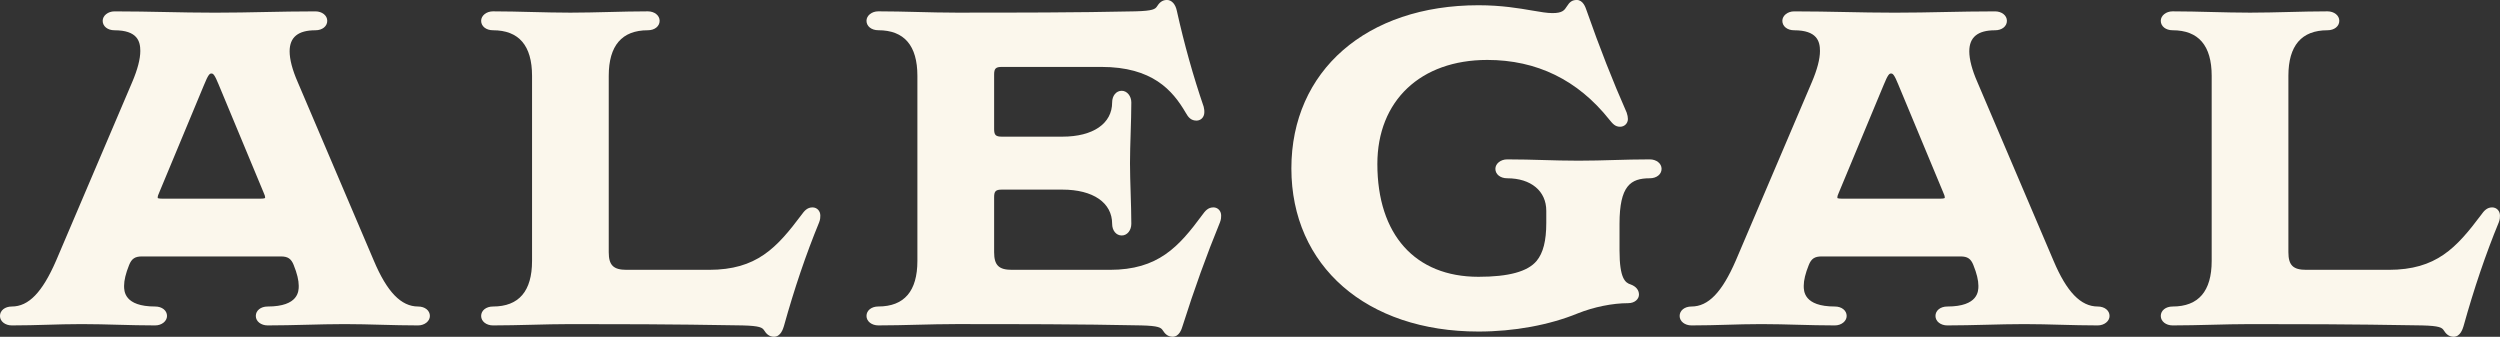
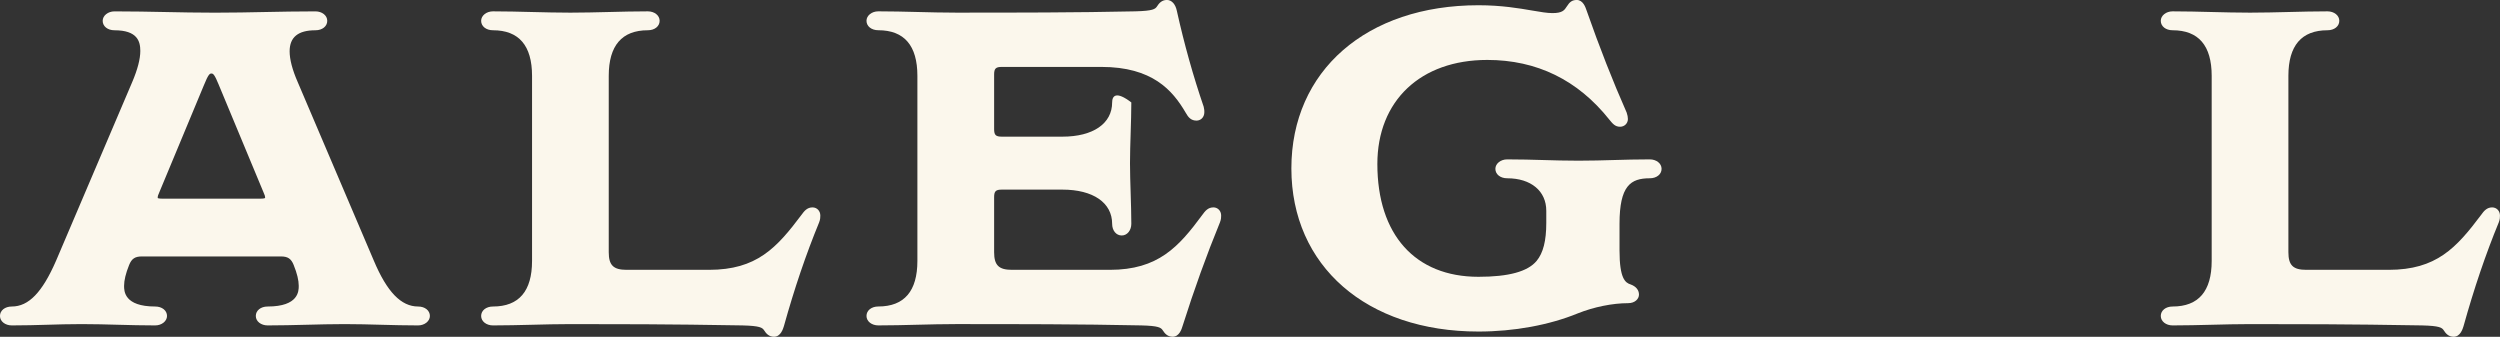
<svg xmlns="http://www.w3.org/2000/svg" width="193" height="26" viewBox="0 0 193 26" fill="none">
  <rect x="0" y="0" width="193" height="26" fill="#333333" stroke="none" />
  <g clip-path="url(#clip0_1_24)">
    <path d="M32.28 23.663C30.964 23.663 29.878 22.537 28.859 20.121L22.981 6.331C22.574 5.405 22.359 4.588 22.359 3.966C22.359 2.87 23.011 2.337 24.352 2.337C24.88 2.337 25.264 2.031 25.264 1.608C25.264 1.185 24.855 0.878 24.352 0.878C22.947 0.878 21.687 0.904 20.468 0.928C19.251 0.953 17.993 0.979 16.596 0.979C15.198 0.979 13.94 0.953 12.723 0.928C11.504 0.904 10.242 0.878 8.839 0.878C8.336 0.878 7.927 1.206 7.927 1.608C7.927 2.031 8.309 2.337 8.839 2.337C10.606 2.337 10.832 3.191 10.832 3.933C10.832 4.554 10.622 5.362 10.208 6.334L4.332 20.119C3.267 22.57 2.212 23.663 0.91 23.663C0.382 23.663 -0.002 23.97 -0.002 24.392C-0.002 24.815 0.407 25.122 0.91 25.122C1.905 25.122 2.777 25.096 3.62 25.072C4.457 25.047 5.324 25.021 6.31 25.021C7.296 25.021 8.232 25.047 9.137 25.072C10.047 25.096 10.987 25.122 11.982 25.122C12.483 25.122 12.894 24.794 12.894 24.392C12.894 23.97 12.51 23.663 11.982 23.663C9.579 23.663 9.579 22.461 9.579 22.067C9.579 21.64 9.709 21.101 9.965 20.466C10.16 19.973 10.419 19.797 10.956 19.797H21.686C22.223 19.797 22.481 19.973 22.676 20.466C22.676 20.466 22.676 20.467 22.676 20.469C22.933 21.101 23.063 21.64 23.063 22.067C23.063 22.461 23.063 23.663 20.66 23.663C20.132 23.663 19.748 23.97 19.748 24.392C19.748 24.815 20.157 25.122 20.66 25.122C21.655 25.122 22.664 25.096 23.641 25.072C24.613 25.047 25.619 25.021 26.604 25.021C27.59 25.021 28.527 25.047 29.432 25.072C30.342 25.096 31.281 25.122 32.277 25.122C32.778 25.122 33.188 24.794 33.188 24.392C33.188 23.97 32.804 23.663 32.277 23.663H32.28ZM20.466 15.287C20.451 15.298 20.373 15.337 20.113 15.337H12.528C12.254 15.337 12.183 15.293 12.179 15.293C12.179 15.293 12.175 15.281 12.175 15.258C12.175 15.153 12.21 15.03 12.287 14.876L15.74 6.582C16.083 5.736 16.189 5.675 16.322 5.675C16.455 5.675 16.56 5.736 16.904 6.582C16.904 6.582 16.904 6.583 16.904 6.585L20.364 14.899C20.432 15.032 20.466 15.154 20.466 15.259C20.466 15.276 20.465 15.286 20.466 15.289V15.287Z" fill="#FBF7EC" />
    <path d="M62.727 16.011C62.318 16.011 62.091 16.284 61.88 16.58C59.953 19.148 58.415 20.831 54.73 20.831H48.374C47.355 20.831 46.995 20.475 46.995 19.47V5.853C46.995 3.519 48.01 2.336 50.013 2.336C50.541 2.336 50.924 2.029 50.924 1.606C50.924 1.183 50.516 0.876 50.013 0.876C49.018 0.876 47.999 0.902 47.015 0.927C46.034 0.951 45.02 0.977 44.034 0.977C43.048 0.977 42.033 0.951 41.053 0.927C40.069 0.902 39.051 0.876 38.056 0.876C37.554 0.876 37.144 1.205 37.144 1.606C37.144 2.029 37.528 2.336 38.056 2.336C40.058 2.336 41.074 3.519 41.074 5.853V20.145C41.074 22.479 40.058 23.663 38.056 23.663C37.528 23.663 37.144 23.97 37.144 24.392C37.144 24.815 37.553 25.122 38.056 25.122C39.051 25.122 40.069 25.096 41.053 25.072C42.035 25.047 43.048 25.021 44.034 25.021C47.413 25.021 51.618 25.021 57.318 25.122C58.67 25.156 58.855 25.292 58.994 25.508C59.138 25.736 59.356 25.998 59.752 25.998C60.268 25.998 60.452 25.392 60.515 25.186C61.329 22.267 62.219 19.644 63.238 17.165C63.329 16.937 63.329 16.751 63.329 16.64C63.329 16.281 63.069 16.011 62.725 16.011H62.727Z" fill="#FBF7EC" />
-     <path d="M93.672 16.011C93.264 16.011 93.036 16.284 92.824 16.583C90.99 19.07 89.404 20.831 85.676 20.831H78.125C77.106 20.831 76.746 20.475 76.746 19.47V15.223C76.746 14.763 76.873 14.638 77.338 14.638H82.02C84.388 14.638 85.858 15.65 85.858 17.279C85.858 17.8 86.169 18.179 86.598 18.179C87.027 18.179 87.338 17.776 87.338 17.279C87.338 16.566 87.311 15.733 87.287 14.927C87.262 14.125 87.236 13.298 87.236 12.594C87.236 11.89 87.262 11.063 87.287 10.261C87.311 9.455 87.338 8.621 87.338 7.908C87.338 7.412 87.005 7.009 86.598 7.009C86.169 7.009 85.858 7.388 85.858 7.908C85.858 9.537 84.388 10.55 82.02 10.55H77.338C76.873 10.55 76.746 10.424 76.746 9.965V5.751C76.746 5.292 76.873 5.166 77.338 5.166H85.027C88.951 5.166 90.521 6.959 91.537 8.704C91.738 9.069 91.958 9.311 92.372 9.311C92.673 9.311 92.976 9.084 92.976 8.649C92.976 8.571 92.976 8.44 92.925 8.241C92.119 5.886 91.419 3.391 90.851 0.832C90.746 0.318 90.452 -0.003 90.083 -0.003C89.687 -0.003 89.469 0.26 89.327 0.485C89.186 0.705 89.002 0.841 87.65 0.875C83.076 0.976 78.352 0.976 73.785 0.976C72.797 0.976 71.784 0.95 70.803 0.925C69.818 0.901 68.8 0.875 67.805 0.875C67.302 0.875 66.893 1.203 66.893 1.605C66.893 2.027 67.277 2.334 67.805 2.334C69.807 2.334 70.823 3.518 70.823 5.852V20.143C70.823 22.478 69.807 23.661 67.805 23.661C67.277 23.661 66.893 23.968 66.893 24.391C66.893 24.814 67.302 25.121 67.805 25.121C68.8 25.121 69.818 25.095 70.803 25.07C71.784 25.046 72.797 25.02 73.785 25.02C78.47 25.02 83.316 25.02 88.093 25.121C89.446 25.154 89.63 25.29 89.769 25.507C89.913 25.734 90.13 25.997 90.528 25.997C91.043 25.997 91.227 25.391 91.286 25.195C92.201 22.31 93.148 19.684 94.182 17.163C94.273 16.936 94.273 16.75 94.273 16.638C94.273 16.279 94.013 16.009 93.669 16.009L93.672 16.011Z" fill="#FBF7EC" />
+     <path d="M93.672 16.011C93.264 16.011 93.036 16.284 92.824 16.583C90.99 19.07 89.404 20.831 85.676 20.831H78.125C77.106 20.831 76.746 20.475 76.746 19.47V15.223C76.746 14.763 76.873 14.638 77.338 14.638H82.02C84.388 14.638 85.858 15.65 85.858 17.279C85.858 17.8 86.169 18.179 86.598 18.179C87.027 18.179 87.338 17.776 87.338 17.279C87.338 16.566 87.311 15.733 87.287 14.927C87.262 14.125 87.236 13.298 87.236 12.594C87.236 11.89 87.262 11.063 87.287 10.261C87.311 9.455 87.338 8.621 87.338 7.908C86.169 7.009 85.858 7.388 85.858 7.908C85.858 9.537 84.388 10.55 82.02 10.55H77.338C76.873 10.55 76.746 10.424 76.746 9.965V5.751C76.746 5.292 76.873 5.166 77.338 5.166H85.027C88.951 5.166 90.521 6.959 91.537 8.704C91.738 9.069 91.958 9.311 92.372 9.311C92.673 9.311 92.976 9.084 92.976 8.649C92.976 8.571 92.976 8.44 92.925 8.241C92.119 5.886 91.419 3.391 90.851 0.832C90.746 0.318 90.452 -0.003 90.083 -0.003C89.687 -0.003 89.469 0.26 89.327 0.485C89.186 0.705 89.002 0.841 87.65 0.875C83.076 0.976 78.352 0.976 73.785 0.976C72.797 0.976 71.784 0.95 70.803 0.925C69.818 0.901 68.8 0.875 67.805 0.875C67.302 0.875 66.893 1.203 66.893 1.605C66.893 2.027 67.277 2.334 67.805 2.334C69.807 2.334 70.823 3.518 70.823 5.852V20.143C70.823 22.478 69.807 23.661 67.805 23.661C67.277 23.661 66.893 23.968 66.893 24.391C66.893 24.814 67.302 25.121 67.805 25.121C68.8 25.121 69.818 25.095 70.803 25.07C71.784 25.046 72.797 25.02 73.785 25.02C78.47 25.02 83.316 25.02 88.093 25.121C89.446 25.154 89.63 25.29 89.769 25.507C89.913 25.734 90.13 25.997 90.528 25.997C91.043 25.997 91.227 25.391 91.286 25.195C92.201 22.31 93.148 19.684 94.182 17.163C94.273 16.936 94.273 16.75 94.273 16.638C94.273 16.279 94.013 16.009 93.669 16.009L93.672 16.011Z" fill="#FBF7EC" />
    <path d="M127.359 12.304C126.364 12.304 125.466 12.33 124.598 12.354C123.736 12.379 122.843 12.405 121.857 12.405C120.871 12.405 119.978 12.379 119.116 12.354C118.249 12.33 117.352 12.304 116.355 12.304C115.852 12.304 115.443 12.632 115.443 13.034C115.443 13.457 115.826 13.763 116.355 13.763C118.189 13.763 119.373 14.747 119.373 16.269V17.212C119.373 18.591 119.136 19.522 118.629 20.14C117.94 20.968 116.47 21.369 114.134 21.369C109.248 21.369 106.332 18.114 106.332 12.661C106.332 7.78 109.663 4.627 114.818 4.627C118.638 4.627 121.803 6.174 124.231 9.224C124.496 9.55 124.686 9.785 125.07 9.785C125.409 9.785 125.674 9.524 125.674 9.189C125.674 9.043 125.644 8.882 125.578 8.689C124.503 6.256 123.488 3.673 122.479 0.794C122.399 0.556 122.21 -0.002 121.722 -0.002C121.348 -0.002 121.161 0.179 120.966 0.487C120.769 0.791 120.628 1.011 119.843 1.011C119.436 1.011 118.93 0.924 118.288 0.814C117.282 0.641 115.905 0.405 114.137 0.405C105.5 0.405 99.694 5.466 99.694 13C99.694 20.534 105.498 25.595 114.137 25.595C116.875 25.595 119.602 25.096 121.814 24.189C123.042 23.698 124.491 23.405 125.687 23.405C126.235 23.405 126.529 23.063 126.529 22.742C126.529 22.395 126.302 22.111 125.889 21.96C125.471 21.831 125.027 21.51 125.027 19.337V17.281C125.027 14.339 125.882 13.763 127.362 13.763C127.89 13.763 128.274 13.457 128.274 13.034C128.274 12.611 127.865 12.304 127.362 12.304H127.359Z" fill="#FBF7EC" />
-     <path d="M161.949 23.663C160.634 23.663 159.547 22.537 158.529 20.121L152.651 6.331C152.244 5.405 152.029 4.588 152.029 3.966C152.029 2.87 152.68 2.337 154.022 2.337C154.55 2.337 154.934 2.031 154.934 1.608C154.934 1.185 154.525 0.878 154.022 0.878C152.617 0.878 151.357 0.904 150.137 0.928C148.921 0.953 147.663 0.979 146.265 0.979C144.868 0.979 143.609 0.953 142.393 0.928C141.173 0.904 139.912 0.878 138.508 0.878C138.005 0.878 137.597 1.206 137.597 1.608C137.597 2.031 137.979 2.337 138.508 2.337C140.276 2.337 140.502 3.191 140.502 3.933C140.502 4.554 140.291 5.362 139.878 6.334L134.001 20.119C132.937 22.57 131.881 23.663 130.58 23.663C130.052 23.663 129.668 23.97 129.668 24.392C129.668 24.815 130.077 25.122 130.58 25.122C131.575 25.122 132.446 25.096 133.289 25.072C134.127 25.047 134.993 25.021 135.979 25.021C136.965 25.021 137.902 25.047 138.807 25.072C139.717 25.096 140.656 25.122 141.652 25.122C142.155 25.122 142.563 24.794 142.563 24.392C142.563 23.97 142.179 23.663 141.652 23.663C139.248 23.663 139.248 22.461 139.248 22.067C139.248 21.64 139.378 21.101 139.635 20.466C139.83 19.973 140.088 19.797 140.625 19.797H151.355C151.892 19.797 152.151 19.973 152.346 20.466C152.346 20.466 152.346 20.467 152.346 20.469C152.603 21.101 152.733 21.64 152.733 22.067C152.733 22.461 152.733 23.663 150.329 23.663C149.802 23.663 149.418 23.97 149.418 24.392C149.418 24.815 149.826 25.122 150.329 25.122C151.324 25.122 152.334 25.096 153.31 25.072C154.282 25.047 155.288 25.021 156.274 25.021C157.26 25.021 158.196 25.047 159.101 25.072C160.011 25.096 160.951 25.122 161.946 25.122C162.448 25.122 162.858 24.794 162.858 24.392C162.858 23.97 162.474 23.663 161.946 23.663H161.949ZM150.136 15.287C150.12 15.298 150.043 15.337 149.783 15.337H142.198C141.924 15.337 141.853 15.293 141.848 15.293C141.848 15.293 141.845 15.281 141.845 15.258C141.845 15.153 141.879 15.03 141.956 14.876L145.409 6.582C145.753 5.736 145.858 5.675 145.991 5.675C146.124 5.675 146.23 5.736 146.573 6.582C146.573 6.582 146.573 6.583 146.573 6.585L150.034 14.899C150.102 15.032 150.136 15.154 150.136 15.259C150.136 15.276 150.134 15.286 150.136 15.289V15.287Z" fill="#FBF7EC" />
    <path d="M192.396 16.011C191.988 16.011 191.76 16.284 191.55 16.58C189.623 19.148 188.085 20.831 184.4 20.831H178.043C177.025 20.831 176.664 20.475 176.664 19.47V5.853C176.664 3.519 177.68 2.336 179.682 2.336C180.21 2.336 180.594 2.029 180.594 1.606C180.594 1.183 180.185 0.876 179.682 0.876C178.687 0.876 177.669 0.902 176.685 0.927C175.703 0.951 174.69 0.977 173.704 0.977C172.718 0.977 171.703 0.951 170.721 0.927C169.737 0.902 168.719 0.876 167.724 0.876C167.221 0.876 166.812 1.205 166.812 1.606C166.812 2.029 167.196 2.336 167.724 2.336C169.726 2.336 170.742 3.519 170.742 5.853V20.145C170.742 22.479 169.726 23.663 167.724 23.663C167.196 23.663 166.812 23.97 166.812 24.392C166.812 24.815 167.221 25.122 167.724 25.122C168.719 25.122 169.737 25.096 170.721 25.072C171.703 25.047 172.716 25.021 173.702 25.021C177.081 25.021 181.286 25.021 186.986 25.122C188.338 25.156 188.523 25.292 188.662 25.508C188.806 25.736 189.024 25.998 189.42 25.998C189.936 25.998 190.12 25.392 190.183 25.186C190.997 22.267 191.887 19.644 192.906 17.165C192.997 16.937 192.997 16.751 192.997 16.64C192.997 16.281 192.737 16.011 192.393 16.011H192.396Z" fill="#FBF7EC" />
  </g>
  <defs>
    <clipPath id="clip0_1_24">
      <rect width="193" height="26" fill="white" />
    </clipPath>
  </defs>
</svg>